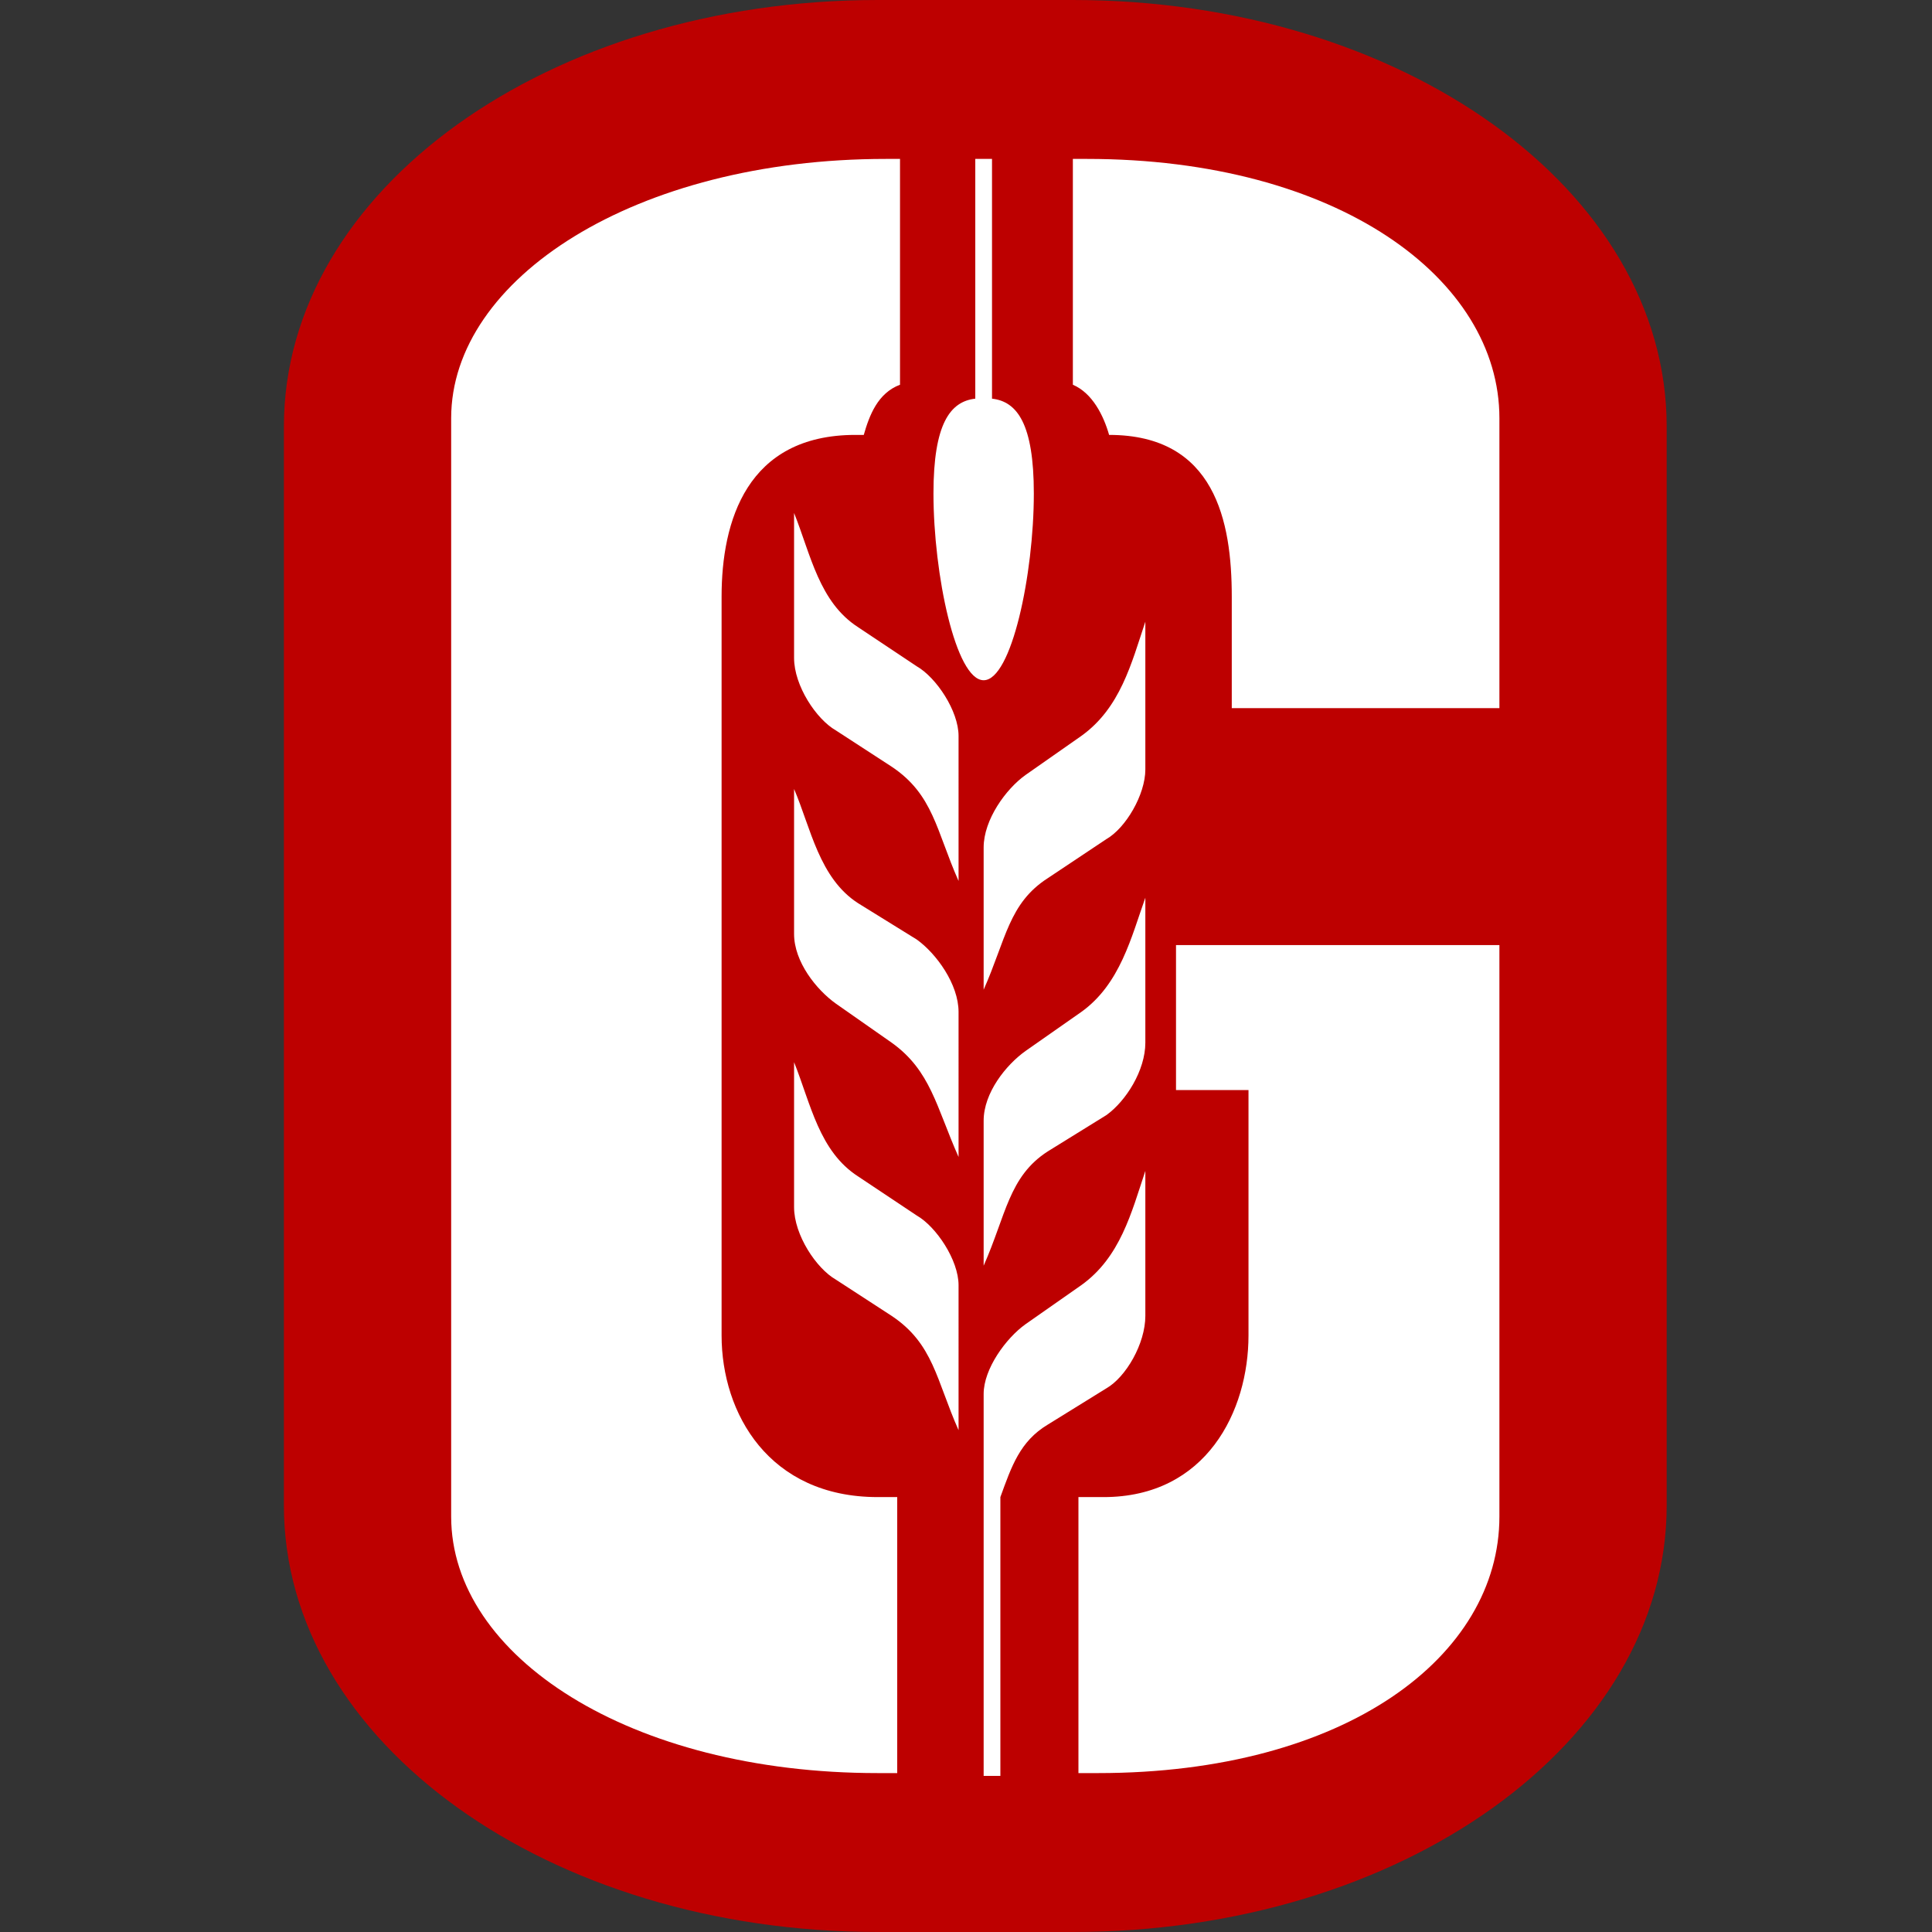
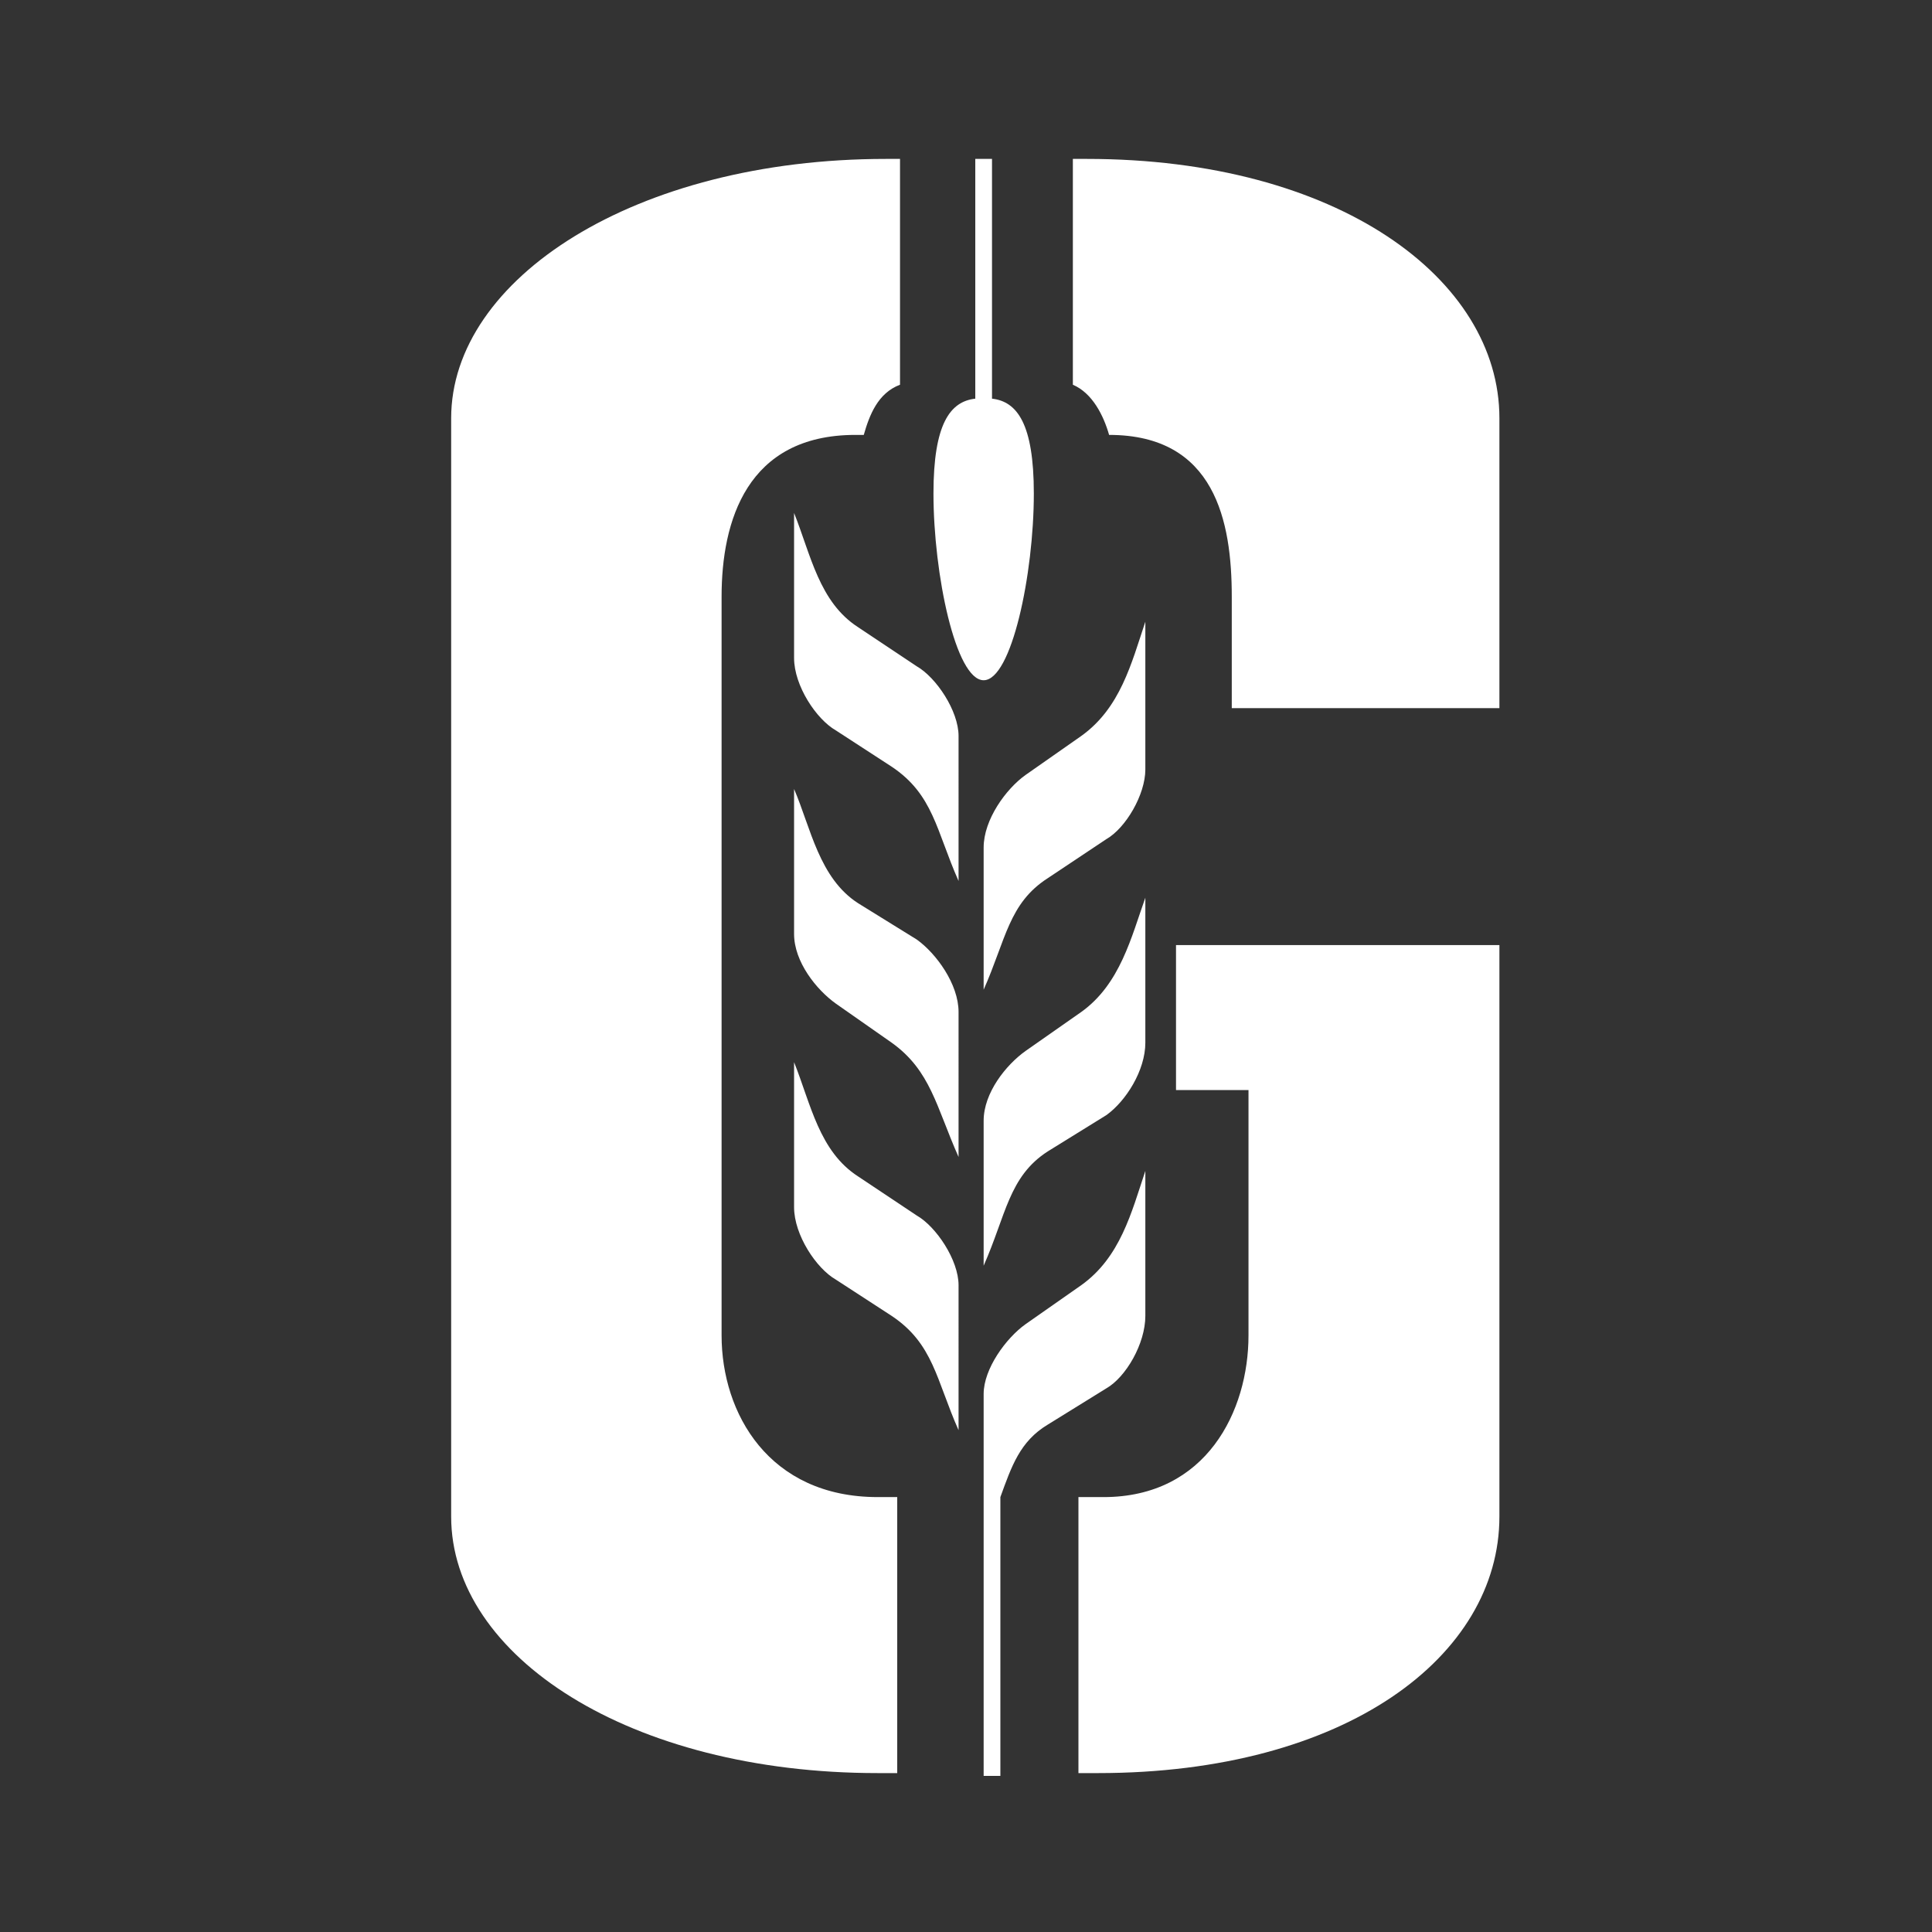
<svg xmlns="http://www.w3.org/2000/svg" viewBox="0 0 1000 1000">
  <rect x="0" y="0" width="1000" height="1000" fill="#333333" stroke="none" />
  <style>
    .bg { fill: #BD0000; }
    .g { fill: #fff; }
    @media (prefers-color-scheme: dark) {
      .bg { fill: #fff; }
      .g { fill: #BD0000; }
    }
  </style>
-   <path class="bg" d="M454.301,1000h101.01c170.274,0,307.359-98.124,307.359-220.779V220.779C862.671,98.124,725.586,0,555.311,0h-101.01 C284.027,0,146.942,98.124,146.942,220.779v558.442C146.942,901.876,284.027,1000,454.301,1000z" />
  <path class="g" fill="#FFFFFF" d="M637.562,366.522v-57.72c0-38.961-8.658-83.694-63.492-83.694c-2.886-10.101-8.658-21.645-18.759-25.974 V82.251h7.215c129.87,0,213.564,62.049,213.564,134.199v150.072H637.562z M509.135,352.092c-14.43,0-25.974-54.834-25.974-96.681 c0-36.075,8.658-47.619,21.645-49.062V82.251h8.658v124.098c12.987,1.443,21.645,12.987,21.645,49.062 C535.109,297.258,523.565,352.092,509.135,352.092z M509.135,512.266v-73.593c0-14.43,11.544-30.303,21.645-37.518l28.86-20.202 c20.202-14.43,25.974-37.518,33.189-59.163v76.479c0,12.987-10.101,30.303-20.202,36.075l-30.303,20.202 C522.122,467.532,520.679,486.291,509.135,512.266z M496.148,455.988c-11.544-25.974-12.987-44.733-34.632-59.163l-28.86-18.759 c-10.101-5.772-21.645-23.088-21.645-37.518v-75.036c8.658,21.645,12.987,46.176,33.189,59.163l30.303,20.202 c10.101,5.772,21.645,23.088,21.645,36.075V455.988z M509.135,655.123v-75.036c0-14.43,11.544-28.86,21.645-36.075l28.86-20.202 c20.202-14.43,25.974-38.961,33.189-59.163v75.036c0,14.43-10.101,30.303-20.202,37.518l-30.303,18.759 C522.122,608.947,520.679,629.149,509.135,655.123z M558.197,917.749V774.892h12.987c53.391,0,75.036-44.733,75.036-83.694V564.214 h-37.518v-75.036h167.388v295.815c0,72.15-79.365,132.756-207.792,132.756H558.197z M496.148,598.846 c-11.544-25.974-14.43-44.733-34.632-59.163l-28.86-20.202c-10.101-7.215-21.645-21.645-21.645-36.075v-75.036 c8.658,20.202,12.987,46.176,33.189,59.163l30.303,18.759c10.101,7.215,21.645,23.088,21.645,37.518V598.846z M454.301,917.749 c-128.427,0-220.779-60.606-220.779-132.756V216.45c0-72.15,95.238-134.199,225.108-134.199h7.215v116.883 c-11.544,4.329-15.873,15.873-18.759,25.974h-4.329c-56.277,0-69.264,44.733-69.264,83.694v382.395 c0,40.404,24.531,83.694,80.808,83.694h10.101v142.857H454.301z M496.148,740.26c-11.544-25.974-12.987-44.733-34.632-59.163 l-28.86-18.759c-10.101-5.772-21.645-23.088-21.645-37.518v-75.036c8.658,21.645,12.987,46.176,33.189,59.163l30.303,20.202 c10.101,5.772,21.645,23.088,21.645,36.075V740.26z M509.135,919.192V721.501c0-12.987,11.544-28.86,21.645-36.075l28.86-20.202 c20.202-14.43,25.974-37.518,33.189-59.163v75.036c0,14.43-10.101,31.746-20.202,37.518l-30.303,18.759 c-14.43,8.658-18.759,21.645-24.531,37.518v144.3H509.135z" />
</svg>